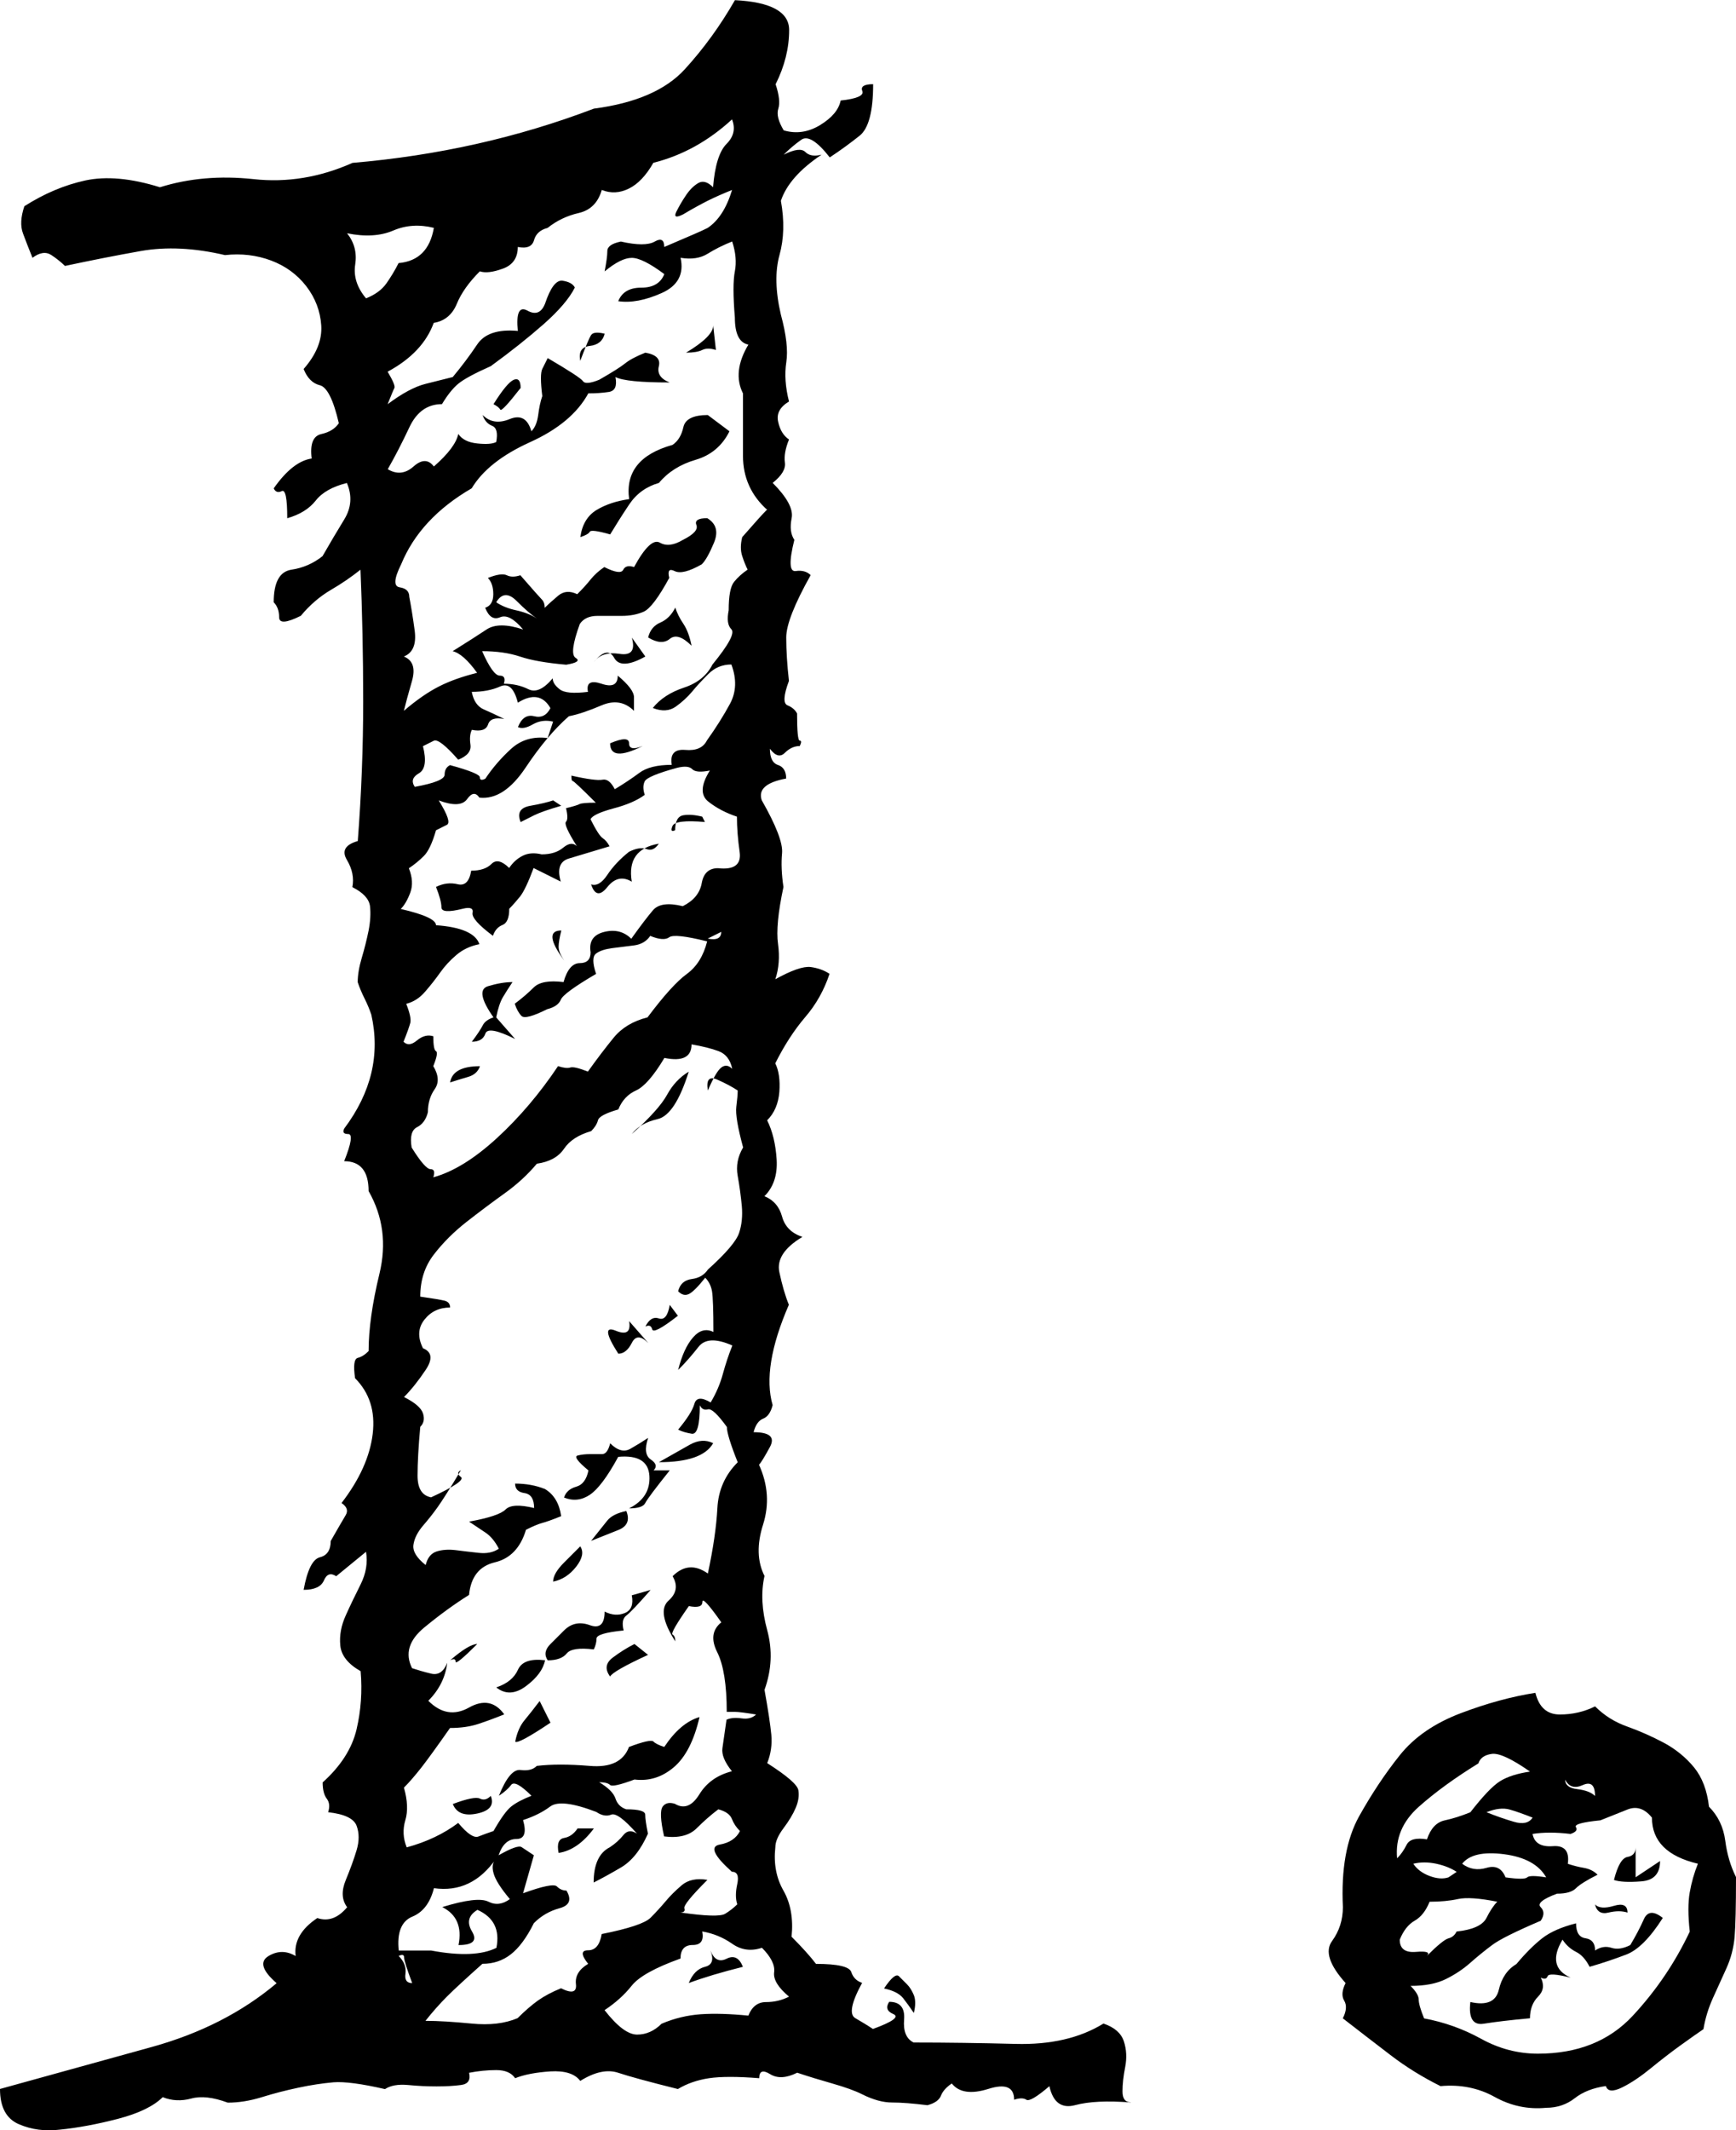
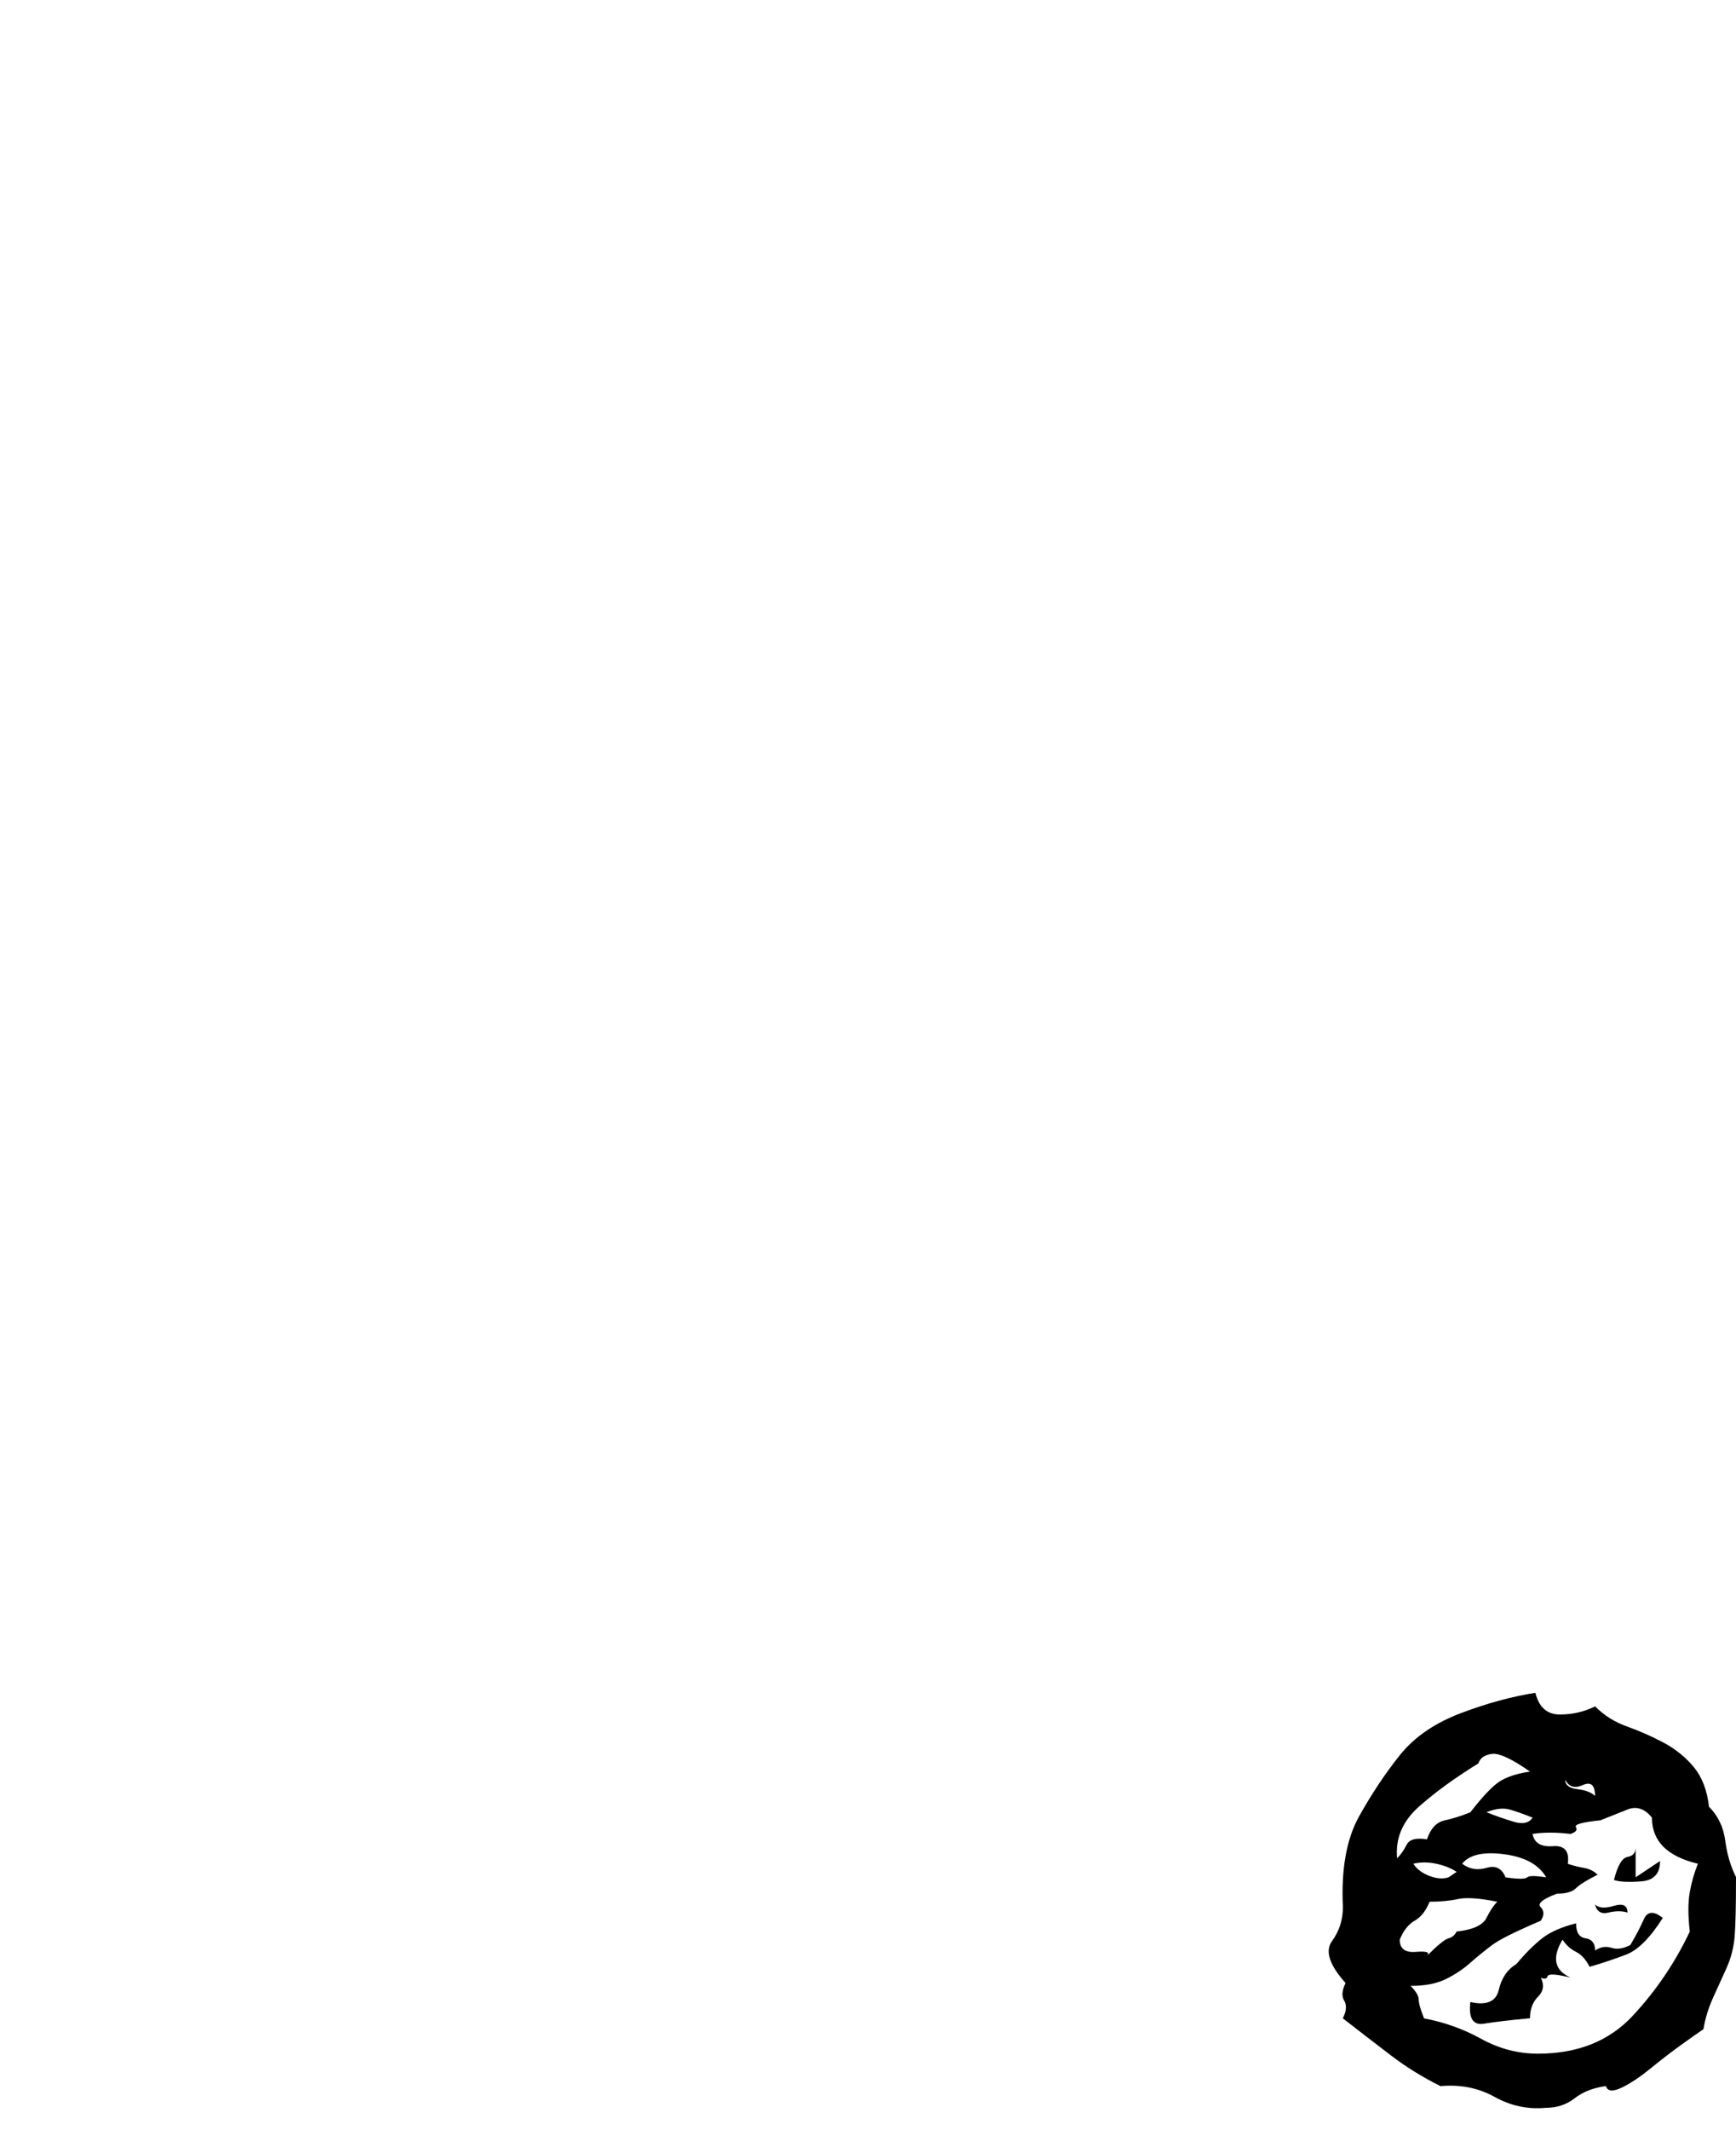
<svg xmlns="http://www.w3.org/2000/svg" id="b" width="25.008" height="30.674" viewBox="0 0 25.008 30.674">
  <g id="c">
-     <path d="M16.289,30.273c-.339-.026-.605-.014-.801.039-.195.052-.319-.039-.371-.273-.183.156-.293.221-.332.195-.039-.026-.098-.026-.176,0,0-.182-.124-.234-.371-.156-.248.078-.424.052-.527-.078-.078.053-.131.11-.156.176-.026.064-.092.11-.195.137-.209-.026-.378-.039-.508-.039-.131,0-.273-.039-.43-.117-.104-.053-.248-.104-.43-.156-.183-.052-.352-.104-.508-.156-.156.078-.287.085-.391.02-.104-.064-.156-.045-.156.059-.312-.025-.554-.025-.723,0-.17.026-.319.078-.449.156-.417-.104-.703-.182-.859-.234-.156-.052-.339-.013-.547.117-.078-.104-.222-.149-.43-.137-.209.014-.378.046-.508.098-.053-.078-.144-.117-.273-.117-.131,0-.261.014-.391.039.025.104-.014.163-.117.176-.104.014-.222.02-.352.02-.131,0-.268-.006-.41-.02-.144-.013-.254.007-.332.059-.339-.078-.586-.11-.742-.098-.156.014-.326.039-.508.078-.183.039-.358.084-.527.137-.17.052-.332.078-.488.078-.209-.078-.385-.098-.527-.059-.144.039-.28.032-.41-.02-.131.13-.346.234-.645.312-.3.078-.58.13-.84.156-.209.025-.404,0-.586-.078-.183-.078-.273-.248-.273-.508.755-.208,1.484-.41,2.188-.605s1.302-.501,1.797-.918c-.209-.182-.248-.312-.117-.391.13-.078.26-.078.391,0-.026-.208.078-.391.312-.547.156.053.299,0,.43-.156-.078-.104-.085-.234-.02-.391.064-.156.117-.299.156-.43.039-.13.039-.247,0-.352-.039-.104-.176-.169-.41-.195.025-.078.02-.143-.02-.195-.039-.052-.059-.13-.059-.234.26-.234.423-.488.488-.762.064-.273.084-.553.059-.84-.183-.104-.28-.228-.293-.371-.014-.143.013-.286.078-.43.064-.143.137-.293.215-.449s.104-.312.078-.469l-.43.352c-.078-.052-.137-.032-.176.059-.039.092-.137.137-.293.137.052-.286.13-.442.234-.469.104-.025.156-.104.156-.234.104-.182.176-.306.215-.371.039-.064.02-.123-.059-.176.26-.338.41-.67.449-.996.039-.325-.046-.592-.254-.801-.026-.182-.014-.279.039-.293.052-.013.104-.045.156-.098,0-.312.052-.684.156-1.113.104-.43.052-.826-.156-1.191,0-.286-.117-.43-.352-.43.104-.26.123-.391.059-.391-.065,0-.085-.025-.059-.078.391-.521.521-1.067.391-1.641-.026-.078-.059-.156-.098-.234s-.072-.156-.098-.234c0-.104.02-.221.059-.352.039-.13.071-.26.098-.391.025-.13.032-.247.02-.352-.014-.104-.098-.195-.254-.273.025-.13,0-.26-.078-.391-.078-.13-.026-.221.156-.273.052-.677.078-1.348.078-2.012s-.014-1.295-.039-1.895c-.131.104-.273.202-.43.293-.156.092-.3.215-.43.371-.209.104-.312.111-.312.02,0-.091-.026-.162-.078-.215,0-.286.084-.442.254-.469.169-.025.318-.091.449-.195.104-.182.208-.357.312-.527.104-.169.117-.345.039-.527-.209.053-.358.137-.449.254-.092.117-.229.202-.41.254,0-.286-.026-.416-.078-.391-.053.026-.092.014-.117-.039.182-.26.364-.403.547-.43-.026-.208.02-.325.137-.352.117-.025.201-.078.254-.156-.078-.338-.17-.521-.273-.547-.104-.025-.183-.104-.234-.234.182-.208.267-.416.254-.625-.014-.208-.085-.396-.215-.566-.131-.169-.3-.293-.508-.371-.209-.078-.43-.104-.664-.078-.443-.104-.847-.123-1.211-.059-.365.065-.729.137-1.094.215-.053-.052-.117-.104-.195-.156-.078-.052-.17-.039-.273.039-.053-.13-.098-.247-.137-.352-.039-.104-.033-.234.02-.391.286-.182.579-.306.879-.371.299-.064.657-.032,1.074.098.416-.13.865-.169,1.348-.117.481.053.957-.025,1.426-.234,1.224-.104,2.383-.364,3.477-.781.599-.078,1.035-.267,1.309-.566.273-.299.514-.631.723-.996.521.026.781.17.781.43,0,.261-.065.521-.195.781.052.156.064.273.039.352-.026.078,0,.183.078.312.182.053.357.026.527-.078.169-.104.267-.221.293-.352.234-.025.338-.071.312-.137-.026-.064.025-.098.156-.098,0,.391-.065.639-.195.742-.131.104-.273.209-.43.312-.183-.234-.319-.318-.41-.254-.092.065-.176.137-.254.215.156-.078.26-.091.312-.039.052.053.13.065.234.039-.312.209-.508.43-.586.664.052.287.045.547-.02.781-.065.234-.059.521.02.859.078.287.104.515.078.684-.026.17-.014.358.039.566-.131.078-.183.176-.156.293.025.117.078.202.156.254-.053.131-.072.241-.059.332.013.092-.046.189-.176.293.208.209.299.378.273.508-.026.131-.014.234.039.312-.078.312-.072.463.02.449.091-.013.162.007.215.059-.234.417-.352.717-.352.898,0,.183.013.391.039.625-.078.209-.085.326-.02.352.064.026.11.065.137.117,0,.261.013.391.039.391.025,0,.025.026,0,.078-.078,0-.15.033-.215.098-.065.065-.137.046-.215-.059,0,.131.039.209.117.234.078.026.117.092.117.195-.287.053-.404.156-.352.312.208.365.306.619.293.762-.014.144-.007.307.02.488-.078.365-.104.639-.078.82.025.183.013.352-.039.508.234-.13.403-.188.508-.176.104.014.195.046.273.098-.078.234-.195.443-.352.625-.156.183-.3.404-.43.664.052.104.071.241.059.41-.014.17-.072.307-.176.41.078.156.123.346.137.566.013.222-.046.397-.176.527.13.053.215.15.254.293.039.144.137.241.293.293-.261.156-.371.326-.332.508.039.183.084.339.137.469-.261.6-.339,1.081-.234,1.445-.026.104-.072.17-.137.195-.065.026-.111.092-.137.195.234,0,.312.072.234.215-.078.144-.131.229-.156.254.13.287.149.573.059.859-.092.287-.085.534.02.742-.053.234-.039.495.039.781.078.287.064.573-.039.859.052.287.084.502.098.645.013.144-.007.28-.059.41.286.183.436.312.449.391.013.078,0,.163-.039.254-.039.092-.098.189-.176.293-.078.104-.117.195-.117.273-.026.234.013.443.117.625.104.183.143.404.117.664.156.156.273.287.352.391.312,0,.481.039.508.117.025.078.078.131.156.156-.156.287-.189.456-.098.508.091.053.176.104.254.156.286-.104.384-.176.293-.215-.092-.039-.111-.098-.059-.176.156,0,.228.085.215.254-.014.17.032.28.137.332.469,0,.957.007,1.465.02.508.014.931-.084,1.27-.293.156.053.254.137.293.254s.045.241.02.371c-.026.131-.039.248-.039.352s.039.156.117.156ZM6.25,3.281c-.209-.052-.404-.039-.586.039-.183.078-.404.092-.664.039.104.131.143.28.117.449-.026.17.025.332.156.488.13-.052.228-.123.293-.215.064-.091.123-.188.176-.293.286-.025.455-.195.508-.508ZM11.055,7.344c-.234-.208-.352-.469-.352-.781v-.898c-.104-.208-.078-.442.078-.703-.131-.025-.195-.156-.195-.391-.026-.312-.026-.533,0-.664.025-.13.013-.273-.039-.43-.131.053-.248.111-.352.176-.104.065-.234.085-.391.059.052.234-.039.404-.273.508-.234.104-.443.144-.625.117.052-.13.162-.195.332-.195.169,0,.279-.064.332-.195-.209-.156-.365-.234-.469-.234-.104,0-.234.065-.391.195.025-.13.039-.228.039-.293,0-.064.064-.11.195-.137.234.053.396.053.488,0,.091-.052.137-.025.137.078.182-.078.318-.137.41-.176.091-.039.162-.071.215-.098.156-.104.273-.286.352-.547-.131.053-.248.104-.352.156-.104.053-.222.117-.352.195-.104.053-.137.039-.098-.039s.084-.156.137-.234c.052-.078.11-.137.176-.176.064-.039.137-.02.215.059.025-.312.091-.521.195-.625.104-.104.13-.221.078-.352-.339.312-.717.521-1.133.625-.104.183-.222.307-.352.371-.131.065-.261.072-.391.02-.053.183-.163.293-.332.332-.17.039-.319.111-.449.215-.104.026-.17.085-.195.176-.026.092-.104.124-.234.098,0,.156-.072.261-.215.312-.144.053-.254.065-.332.039-.156.156-.268.312-.332.469-.065.156-.176.248-.332.273-.104.287-.326.521-.664.703.078.131.11.209.098.234-.014.026-.046.104-.098.234.208-.156.391-.254.547-.293s.286-.071.391-.098c.13-.156.247-.312.352-.469.104-.156.299-.221.586-.195-.026-.26.02-.357.137-.293.117.065.201.033.254-.098.078-.234.162-.345.254-.332.091.014.149.046.176.098-.078.156-.229.332-.449.527-.222.195-.476.397-.762.605-.234.104-.391.189-.469.254-.078.065-.156.163-.234.293-.209,0-.365.111-.469.332-.104.222-.209.424-.312.605.13.078.254.065.371-.039.117-.104.215-.104.293,0,.208-.182.325-.338.352-.469.052.078.143.124.273.137.13.014.221.007.273-.02.025-.13.006-.208-.059-.234-.065-.025-.111-.078-.137-.156.104.104.234.124.391.059.156-.064.26-.006.312.176.052-.052.084-.13.098-.234.013-.104.032-.195.059-.273-.026-.208-.026-.338,0-.391.025-.052.052-.104.078-.156.312.183.481.293.508.332.025.039.104.033.234-.02.182-.104.306-.182.371-.234.064-.052.162-.104.293-.156.156.026.221.092.195.195-.026.104.025.183.156.234-.417,0-.678-.025-.781-.078.025.131-.007.202-.098.215-.092.014-.189.02-.293.02-.156.287-.437.521-.84.703-.404.183-.684.404-.84.664-.495.287-.834.651-1.016,1.094-.104.209-.111.319-.02.332.091.014.137.059.137.137.025.131.052.293.078.488.025.195-.026.319-.156.371.13.053.169.17.117.352-.053.183-.092.326-.117.43.182-.156.352-.273.508-.352s.338-.143.547-.195c-.131-.182-.248-.286-.352-.312.208-.13.371-.234.488-.312s.293-.078.527,0c-.131-.156-.241-.215-.332-.176-.092.039-.163-.006-.215-.137.078-.025.117-.091.117-.195,0-.104-.026-.182-.078-.234.13-.052.221-.064.273-.039.052.026.117.026.195,0,.182.209.286.326.312.352.025.026.039.065.039.117.052-.052.117-.11.195-.176.078-.064.169-.071.273-.02.078-.078.143-.149.195-.215.052-.064.117-.123.195-.176.156.078.247.092.273.039.025-.052.078-.064.156-.039.156-.286.279-.403.371-.352.091.053.201.039.332-.039.156-.078.221-.149.195-.215-.026-.064.025-.098.156-.098.13.078.162.195.098.352-.065.156-.124.261-.176.312-.183.104-.312.137-.391.098s-.104-.006-.078.098c-.156.287-.28.449-.371.488-.092.039-.195.059-.312.059h-.352c-.117,0-.202.039-.254.117-.104.287-.124.449-.059.488.064.039.02.072-.137.098-.287-.025-.508-.064-.664-.117-.156-.052-.339-.078-.547-.078.104.234.188.352.254.352.064,0,.084.039.059.117.13,0,.247.026.352.078.104.053.221,0,.352-.156,0,.053.032.104.098.156.064.053.201.065.41.039-.026-.13.039-.169.195-.117.156.053.234.014.234-.117.156.131.234.234.234.312v.195c-.131-.13-.287-.156-.469-.078-.183.078-.339.131-.469.156-.209.183-.417.43-.625.742-.209.312-.43.456-.664.43-.053-.078-.111-.071-.176.02-.065.092-.202.098-.41.02.13.209.169.326.117.352-.053.026-.104.053-.156.078-.053.183-.111.307-.176.371-.065.065-.137.124-.215.176.052.131.059.248.02.352-.039.104-.085.183-.137.234.338.078.508.156.508.234.364.026.572.117.625.273-.131.026-.241.078-.332.156-.092.078-.17.163-.234.254-.065.092-.137.183-.215.273-.078.092-.17.15-.273.176.052.131.071.222.059.273-.014.053-.046.144-.098.273.052.053.117.046.195-.02.078-.064.156-.084.234-.059,0,.131.013.202.039.215.025.014.013.085-.039.215.078.131.084.241.02.332-.065.092-.098.202-.098.332-.026.104-.078.176-.156.215s-.104.137-.078.293c.13.209.221.312.273.312.052,0,.064.039.039.117.286-.078.592-.267.918-.566.325-.299.618-.645.879-1.035.078.026.137.033.176.02.039-.013.123.007.254.059.13-.182.254-.345.371-.488.117-.143.279-.24.488-.293.234-.312.423-.521.566-.625.143-.104.24-.26.293-.469-.312-.078-.495-.098-.547-.059-.053.039-.144.033-.273-.02-.053.078-.131.124-.234.137-.104.014-.209.026-.312.039-.104.014-.183.039-.234.078-.053.039-.053.137,0,.293-.312.183-.482.307-.508.371-.026.065-.092.111-.195.137-.209.104-.332.137-.371.098s-.072-.098-.098-.176c.104-.078.195-.156.273-.234s.221-.104.43-.078c.052-.182.13-.273.234-.273.104,0,.156-.052.156-.156-.026-.156.039-.254.195-.293s.286-.006.391.098c.13-.182.234-.318.312-.41.078-.091.221-.11.43-.059.156-.078.247-.188.273-.332.025-.143.104-.215.234-.215.234.026.338-.052.312-.234-.026-.182-.039-.352-.039-.508-.156-.052-.293-.123-.41-.215-.117-.091-.111-.24.02-.449-.131.026-.215.02-.254-.02s-.111-.045-.215-.02c-.287.078-.443.144-.469.195-.026.053-.026.117,0,.195-.104.078-.254.144-.449.195-.195.053-.307.104-.332.156.078.156.137.248.176.273.039.026.071.065.098.117-.261.078-.456.137-.586.176-.131.039-.17.15-.117.332l-.391-.195c-.078.209-.144.346-.195.41-.053.065-.104.124-.156.176,0,.131-.033.209-.098.234-.065.026-.111.078-.137.156-.209-.156-.307-.267-.293-.332.013-.064-.033-.084-.137-.059-.209.053-.312.046-.312-.02,0-.064-.026-.162-.078-.293.104-.052.208-.064.312-.039.104.026.169-.039.195-.195.13,0,.228-.032.293-.098.064-.064.149-.045.254.059.052-.078.117-.137.195-.176s.169-.045.273-.02c.13,0,.234-.032.312-.098.078-.064.143-.071.195-.02-.131-.208-.183-.325-.156-.352.025-.025.025-.091,0-.195.104-.025.169-.045.195-.059.025-.013.104-.02.234-.02-.209-.208-.319-.312-.332-.312-.014,0-.02-.025-.02-.078.234.053.384.072.449.059.064-.013.123.033.176.137.13-.078.247-.156.352-.234.104-.078.26-.117.469-.117-.026-.156.039-.228.195-.215.156.014.26-.032.312-.137.13-.182.24-.357.332-.527.091-.169.098-.357.02-.566-.131,0-.241.046-.332.137-.092.092-.17.176-.234.254-.065.078-.144.15-.234.215-.092.065-.202.072-.332.02.104-.13.254-.228.449-.293.195-.064.332-.176.41-.332.234-.286.325-.455.273-.508-.053-.052-.065-.143-.039-.273,0-.208.025-.345.078-.41.052-.064.117-.123.195-.176-.026-.052-.053-.117-.078-.195-.026-.078-.026-.169,0-.273.182-.208.299-.338.352-.391ZM7.344,27.344c-.131-.156-.209-.279-.234-.371-.026-.091-.014-.162.039-.215-.234.339-.534.482-.898.43-.053.209-.156.346-.312.41-.156.065-.222.229-.195.488h.469c.416.078.729.065.938-.039.052-.26-.039-.442-.273-.547-.131.078-.156.183-.078.312.078.131.013.195-.195.195.052-.26-.026-.442-.234-.547.338-.104.56-.13.664-.078.104.053.208.039.312-.039ZM5.938,28.555c-.078-.208-.117-.332-.117-.371s-.026-.045-.078-.02c.078.078.11.163.098.254-.014.092.02.137.098.137ZM10.898,24.688c-.156-.025-.261-.039-.312-.039h-.117c0-.391-.046-.677-.137-.859-.092-.182-.072-.325.059-.43-.183-.26-.273-.357-.273-.293,0,.065-.065.085-.195.059-.183.261-.261.397-.234.41.025.014.039.046.039.098-.183-.286-.215-.481-.098-.586.117-.104.137-.221.059-.352.156-.156.325-.169.508-.039.078-.364.123-.677.137-.938.013-.26.11-.481.293-.664-.104-.26-.156-.43-.156-.508-.131-.182-.222-.267-.273-.254-.053.014-.092-.006-.117-.059,0,.287-.039.424-.117.41-.078-.013-.144-.032-.195-.059.13-.156.208-.279.234-.371.025-.091.104-.098.234-.02.078-.13.137-.267.176-.41.039-.143.084-.279.137-.41-.234-.104-.397-.098-.488.02-.092.117-.189.229-.293.332.052-.208.123-.364.215-.469.091-.104.188-.13.293-.078,0-.312-.007-.508-.02-.586-.014-.078-.046-.143-.098-.195-.104.131-.183.209-.234.234-.053.026-.104.014-.156-.039.025-.104.091-.162.195-.176.104-.013.182-.059.234-.137.26-.234.41-.41.449-.527s.052-.247.039-.391c-.014-.143-.033-.286-.059-.43-.026-.143,0-.279.078-.41-.078-.286-.111-.481-.098-.586.013-.104.02-.182.02-.234-.078-.052-.176-.104-.293-.156-.117-.052-.163,0-.137.156.078-.182.143-.293.195-.332.052-.039.104-.032.156.02-.026-.13-.092-.215-.195-.254-.104-.039-.234-.071-.391-.098,0,.183-.131.248-.391.195-.156.261-.293.417-.41.469-.117.053-.202.144-.254.273-.183.053-.28.104-.293.156-.014.053-.046.104-.098.156-.183.053-.312.137-.391.254s-.209.189-.391.215c-.131.156-.287.3-.469.43-.183.131-.365.268-.547.41-.183.144-.339.3-.469.469-.131.17-.195.371-.195.605.182.026.299.046.352.059.052.014.078.046.078.098-.156,0-.28.059-.371.176-.092.117-.098.254-.02.41.13.053.143.156.039.312-.104.156-.209.287-.312.391.156.078.247.156.273.234.025.078.013.144-.039.195-.026.287-.039.521-.039.703,0,.183.064.287.195.312.338-.156.481-.254.43-.293-.053-.039-.053-.071,0-.098-.156.261-.268.437-.332.527-.065.092-.137.183-.215.273-.078.092-.124.183-.137.273-.014.092.045.189.176.293.025-.104.078-.169.156-.195.078-.025.169-.032.273-.02.104.014.215.026.332.039.117.014.215-.006.293-.059-.053-.104-.117-.182-.195-.234-.078-.052-.156-.104-.234-.156.286-.052.462-.11.527-.176.064-.064.201-.071.41-.02,0-.13-.046-.201-.137-.215-.092-.013-.137-.059-.137-.137.156,0,.299.026.43.078.13.078.208.209.234.391-.131.053-.222.085-.273.098-.053.014-.131.046-.234.098-.078.261-.229.417-.449.469-.222.053-.346.209-.371.469-.209.131-.424.287-.645.469-.222.183-.28.378-.176.586.078.026.169.053.273.078.104.026.182-.025.234-.156-.026.209-.117.391-.273.547.182.183.377.215.586.098.208-.117.377-.084.508.098-.131.053-.254.098-.371.137s-.254.059-.41.059c-.183.261-.319.449-.41.566-.092.117-.176.215-.254.293.052.183.059.339.02.469-.039.131-.033.261.02.391.286-.078.533-.195.742-.352.13.156.228.222.293.195.064-.025.137-.052.215-.078.104-.182.188-.299.254-.352.064-.052.162-.104.293-.156-.156-.156-.254-.208-.293-.156-.039.053-.098.104-.176.156.104-.26.208-.384.312-.371.104.014.182-.006.234-.059.208-.025.462-.025.762,0,.299.026.488-.064.566-.273.208-.078.325-.104.352-.078.025.026.078.053.156.078.156-.234.325-.377.508-.43-.078.339-.202.58-.371.723-.17.144-.358.202-.566.176-.209.078-.326.104-.352.078-.026-.025-.078-.039-.156-.039.13.078.208.156.234.234.025.078.078.131.156.156.182,0,.273.026.273.078,0,.053.013.144.039.273-.104.234-.234.397-.391.488-.156.092-.287.163-.391.215,0-.26.078-.43.234-.508.078-.052.143-.11.195-.176.052-.064.117-.071.195-.02-.183-.208-.307-.299-.371-.273-.065.026-.137.014-.215-.039-.339-.13-.561-.156-.664-.078-.104.078-.234.144-.391.195.052.183.02.273-.098.273s-.202.078-.254.234c.182-.104.293-.143.332-.117.039.026.098.065.176.117l-.156.547c.286-.104.449-.137.488-.098s.084.059.137.059c.078.131.045.215-.098.254-.144.039-.268.111-.371.215-.104.209-.215.358-.332.449-.117.092-.254.137-.41.137-.234.209-.404.365-.508.469-.104.104-.209.222-.312.352.182,0,.403.014.664.039.26.026.481,0,.664-.078.104-.104.201-.188.293-.254.091-.064.201-.123.332-.176.156.078.228.059.215-.059-.014-.117.045-.215.176-.293-.104-.13-.104-.195,0-.195.104,0,.169-.078.195-.234.391-.078.625-.156.703-.234s.149-.156.215-.234c.064-.078.143-.156.234-.234.091-.078.215-.104.371-.078-.234.234-.346.371-.332.41.013.039-.007.059-.059.059.364.053.579.059.645.02.064-.039.123-.084.176-.137-.026-.078-.026-.176,0-.293.025-.117,0-.176-.078-.176-.261-.234-.319-.364-.176-.391.143-.025.24-.091.293-.195-.053-.052-.092-.11-.117-.176-.026-.064-.092-.11-.195-.137-.104.078-.209.17-.312.273-.104.104-.261.144-.469.117-.053-.234-.059-.377-.02-.43.039-.052.098-.064.176-.039.13.078.247.033.352-.137.104-.169.26-.279.469-.332-.104-.13-.15-.24-.137-.332.013-.091.032-.228.059-.41.052-.025.123-.032.215-.02.091.014.162-.006.215-.059ZM7.969,10.391c-.104-.025-.202-.013-.293.039-.092.053-.163.065-.215.039.052-.13.13-.182.234-.156.104.026.182-.013.234-.117-.104-.182-.261-.208-.469-.078-.053-.208-.137-.286-.254-.234-.117.053-.254.078-.41.078.025.131.084.215.176.254.091.039.188.085.293.137-.131-.025-.209,0-.234.078-.026.078-.104.104-.234.078-.026.053-.033.124-.02.215.013.092-.046.163-.176.215-.183-.208-.3-.299-.352-.273-.053.026-.104.053-.156.078.052.209.032.339-.059.391-.092.053-.111.117-.059.195.286-.052.43-.11.43-.176,0-.064.025-.11.078-.137.286.078.43.137.43.176s.025.046.078.02c.104-.156.228-.299.371-.43.143-.13.318-.182.527-.156l.078-.234ZM6.914,15.352c-.026.078-.085.131-.176.156-.092.026-.176.053-.254.078.025-.156.169-.234.43-.234ZM6.875,23.672c-.209.209-.312.293-.312.254s-.026-.045-.078-.02c.182-.156.312-.234.391-.234ZM7.07,25.859c.052.131-.014.215-.195.254-.183.039-.3-.006-.352-.137.208-.078.338-.104.391-.078.052.026.104.014.156-.039ZM7.422,14.961c-.261-.13-.404-.156-.43-.078-.026.078-.092.117-.195.117.078-.104.13-.182.156-.234.025-.052.078-.091.156-.117-.183-.26-.209-.41-.078-.449.13-.039.247-.059.352-.059-.053.078-.098.15-.137.215-.039.065-.072.163-.098.293l.273.312ZM7.5,5.586c-.183.234-.28.339-.293.312-.014-.025-.046-.052-.098-.078.13-.208.228-.325.293-.352.064-.025.098.014.098.117ZM7.734,8.906c-.078-.052-.176-.137-.293-.254s-.215-.11-.293.02c.078.053.176.092.293.117.117.026.215.065.293.117ZM7.852,23.906c-.026.131-.117.254-.273.371s-.3.124-.43.02c.156-.052.26-.137.312-.254.052-.117.182-.162.391-.137ZM7.93,24.805c-.312.209-.482.3-.508.273.025-.13.071-.234.137-.312.064-.078.137-.169.215-.273l.156.312ZM8.086,11.602c-.183.053-.312.098-.391.137s-.144.072-.195.098c-.053-.13-.007-.208.137-.234.143-.025.254-.052.332-.078l.117.078ZM9.375,22.891c-.183.209-.3.332-.352.371-.053.039-.065.111-.039.215-.261.026-.391.065-.391.117,0,.053-.014.104-.039.156-.209-.025-.339-.006-.391.059-.053.065-.144.098-.273.098-.053-.078-.039-.156.039-.234l.195-.195c.104-.104.228-.13.371-.078.143.053.215-.013.215-.195.104.053.201.059.293.02.091-.039.123-.123.098-.254l.273-.078ZM8.125,13.828c-.209-.286-.222-.43-.039-.43-.026.104-.039.183-.039.234,0,.053.025.117.078.195ZM8.359,22.266c.052.078.032.176-.059.293-.092.117-.202.189-.332.215,0-.078.052-.169.156-.273l.234-.234ZM8.555,26.328c-.156.209-.326.326-.508.352-.026-.13,0-.201.078-.215.078-.013.143-.059.195-.137h.234ZM9.648,21.172c-.209.261-.326.417-.352.469-.026.053-.104.078-.234.078.208-.104.306-.26.293-.469-.014-.208-.163-.299-.449-.273-.156.287-.293.469-.41.547s-.241.092-.371.039c.025-.078.084-.13.176-.156.091-.025.149-.104.176-.234-.156-.13-.209-.201-.156-.215.052-.013.11-.02.176-.02h.176c.052,0,.091-.052.117-.156.104.104.201.131.293.078.091-.052.176-.104.254-.156-.053.156-.039.261.039.312.078.053.091.104.039.156h.234ZM8.711,4.805c-.026.104-.098.163-.215.176-.117.014-.163.085-.137.215.078-.208.13-.332.156-.371.025-.039.091-.045.195-.02ZM10.508,6.211c-.104.209-.268.346-.488.41-.222.065-.397.176-.527.332-.183.053-.326.156-.43.312-.104.156-.195.3-.273.43-.183-.052-.28-.064-.293-.039-.014.026-.059.053-.137.078.025-.182.104-.312.234-.391.13-.078.286-.13.469-.156-.053-.391.156-.65.625-.781.078-.052.13-.137.156-.254.025-.117.143-.176.352-.176l.312.234ZM9.492,12.148c-.312.053-.443.234-.391.547-.131-.078-.248-.052-.352.078-.104.131-.183.117-.234-.039.078.026.156-.02.234-.137s.182-.228.312-.332c.104-.052.188-.064.254-.039.064.026.123,0,.176-.078ZM9.023,21.758c.052.131.013.222-.117.273-.131.053-.261.104-.391.156.104-.13.182-.228.234-.293.052-.064.143-.11.273-.137ZM9.297,9.453c-.234.131-.385.137-.449.02-.065-.117-.163-.098-.293.059.078-.104.201-.143.371-.117.169.026.228-.052.176-.234l.195.273ZM11.367,28.75c-.156-.13-.229-.247-.215-.352.013-.104-.046-.221-.176-.352-.156.053-.3.033-.43-.059-.131-.091-.273-.149-.43-.176.025.131-.02.195-.137.195s-.176.065-.176.195c-.365.131-.6.261-.703.391-.104.131-.234.248-.391.352.182.234.338.352.469.352.13,0,.247-.052.352-.156.182-.078.371-.123.566-.137.195-.013.423-.006.684.02.052-.13.137-.195.254-.195s.228-.025.332-.078ZM9.336,23.828c-.339.156-.521.261-.547.312-.078-.104-.065-.195.039-.273.104-.078.208-.143.312-.195l.195.156ZM9.336,19.336c-.104-.104-.183-.104-.234,0-.053.104-.117.156-.195.156-.183-.286-.195-.396-.039-.332.156.065.221.02.195-.137l.273.312ZM9.258,10.742c-.312.156-.469.144-.469-.039.182-.078.273-.078.273,0s.064.092.195.039ZM9.922,15.43c-.131.417-.28.645-.449.684-.17.039-.293.111-.371.215.26-.234.43-.423.508-.566.078-.143.182-.254.312-.332ZM9.766,18.945c-.234.183-.358.248-.371.195-.014-.052-.046-.064-.098-.039.052-.104.117-.143.195-.117.078.026.13-.039.156-.195l.117.156ZM9.961,9.297c-.131-.13-.234-.162-.312-.098-.078.065-.183.059-.312-.02.025-.104.084-.176.176-.215.091-.039.162-.11.215-.215.025.078.064.156.117.234.052.078.091.183.117.312ZM10.273,20.781c-.104.183-.365.273-.781.273.182-.104.332-.188.449-.254.117-.064.228-.071.332-.02ZM10.156,11.836c-.287-.025-.443-.006-.469.059-.026.065-.014.085.039.059,0-.13.039-.201.117-.215.078-.013.169-.006.273.02l.039.078ZM10.312,5.039c-.078-.025-.144-.025-.195,0-.053.026-.131.039-.234.039.26-.156.391-.286.391-.391l.039.352ZM10.703,28.32c-.312.078-.573.156-.781.234.052-.13.13-.208.234-.234.104-.025.13-.104.078-.234.052.131.13.17.234.117.104-.052.182-.013.234.117ZM10.586,13.32l-.391.195c.13.026.195-.006.195-.098,0-.091.064-.123.195-.098ZM13.164,28.984c-.053-.078-.104-.149-.156-.215-.053-.064-.144-.11-.273-.137.104-.156.176-.215.215-.176l.117.117c.039.039.071.092.098.156.025.065.025.15,0,.254Z" fill="#000" stroke-width="0" />
    <path d="M25.008,27.031c0,.417-.007.703-.02.859-.014.156-.053.307-.117.449-.065.144-.131.287-.195.43-.065.144-.111.293-.137.449-.078.053-.189.131-.332.234-.144.104-.287.215-.43.332-.144.117-.28.209-.41.273-.131.064-.209.059-.234-.02-.183.026-.332.084-.449.176-.117.091-.254.137-.41.137-.261.025-.508-.026-.742-.156s-.495-.182-.781-.156c-.261-.13-.502-.279-.723-.449-.222-.169-.449-.345-.684-.527.052-.104.059-.188.02-.254-.039-.064-.033-.149.02-.254-.234-.26-.3-.462-.195-.605.104-.143.156-.306.156-.488-.026-.547.052-.982.234-1.309.182-.325.377-.618.586-.879.208-.26.501-.462.879-.605.377-.143.735-.24,1.074-.293.052.209.169.312.352.312.182,0,.352-.039.508-.117.13.131.286.229.469.293.182.065.357.144.527.234.169.092.312.209.43.352.117.144.188.332.215.566.13.131.208.293.234.488.025.195.078.371.156.527ZM22.039,25.508c-.261-.182-.443-.267-.547-.254-.104.014-.17.059-.195.137-.339.209-.625.417-.859.625-.234.209-.339.456-.312.742.052-.052.098-.117.137-.195s.137-.104.293-.078c.052-.156.137-.247.254-.273.117-.025.24-.064.371-.117.182-.234.325-.384.43-.449.104-.064.247-.11.43-.137ZM21.57,27.383c-.261-.052-.449-.064-.566-.039-.117.026-.254.039-.41.039-.053.131-.124.222-.215.273-.092.053-.163.144-.215.273,0,.131.078.189.234.176.156-.013.208.007.156.059.156-.156.26-.24.312-.254.052-.013.091-.045.117-.098.234-.025.377-.091.43-.195.052-.104.104-.182.156-.234ZM24.461,26.836c-.443-.104-.664-.325-.664-.664-.104-.13-.222-.169-.352-.117-.131.053-.261.104-.391.156-.261.026-.378.059-.352.098.025.039,0,.072-.078.098-.209-.025-.391-.025-.547,0,.025.131.123.189.293.176.169-.013.24.072.215.254.078.026.156.046.234.059.078.014.143.046.195.098-.156.078-.261.144-.312.195-.053.053-.144.078-.273.078-.209.078-.287.144-.234.195.052.053.052.117,0,.195-.365.156-.6.273-.703.352-.104.078-.209.163-.312.254-.104.092-.222.17-.352.234-.131.065-.3.098-.508.098.078.078.117.144.117.195,0,.053.025.144.078.273.286.053.56.15.82.293.26.144.533.215.82.215.572,0,1.028-.182,1.367-.547.338-.364.611-.768.82-1.211-.026-.234-.026-.423,0-.566.025-.143.064-.279.117-.41ZM20.984,26.953c-.078-.052-.176-.091-.293-.117-.117-.025-.229-.025-.332,0,.052.078.13.137.234.176.104.039.195.046.273.02l.117-.078ZM22.273,27.031c-.104-.182-.307-.293-.605-.332-.3-.039-.502.007-.605.137.104.078.221.098.352.059.13-.039.221.007.273.137.182.026.286.026.312,0,.025-.025.117-.025.273,0ZM23.953,27.617c-.183.287-.358.463-.527.527-.17.065-.346.124-.527.176-.053-.104-.117-.176-.195-.215s-.144-.098-.195-.176c-.156.261-.117.443.117.547-.209-.052-.319-.059-.332-.02-.014.039-.046.046-.098.02.052.104.039.195-.039.273s-.117.183-.117.312c-.287.026-.508.053-.664.078-.156.026-.222-.078-.195-.312.234.053.371-.006.41-.176.039-.169.123-.293.254-.371.13-.156.254-.279.371-.371.117-.091.279-.162.488-.215,0,.131.045.202.137.215.091.014.137.072.137.176.078-.052.156-.064.234-.039.078.026.169.014.273-.039.078-.13.143-.254.195-.371.052-.117.143-.123.273-.02ZM22.078,26.172c-.131-.052-.241-.091-.332-.117-.092-.025-.202-.013-.332.039.13.053.26.098.391.137.13.039.221.02.273-.059ZM22.977,25.859c0-.156-.059-.208-.176-.156-.117.053-.202.026-.254-.078,0,.078.059.124.176.137.117.014.201.046.254.098ZM23.445,27.539c-.078-.025-.17-.025-.273,0-.104.026-.17-.013-.195-.117.052.053.143.059.273.02.13-.039.195-.006.195.098ZM23.914,26.797c0,.183-.092.28-.273.293-.183.014-.312.007-.391-.02.052-.208.117-.318.195-.332.078-.013.117-.059.117-.137v.43l.352-.234Z" fill="#000" stroke-width="0" />
  </g>
</svg>